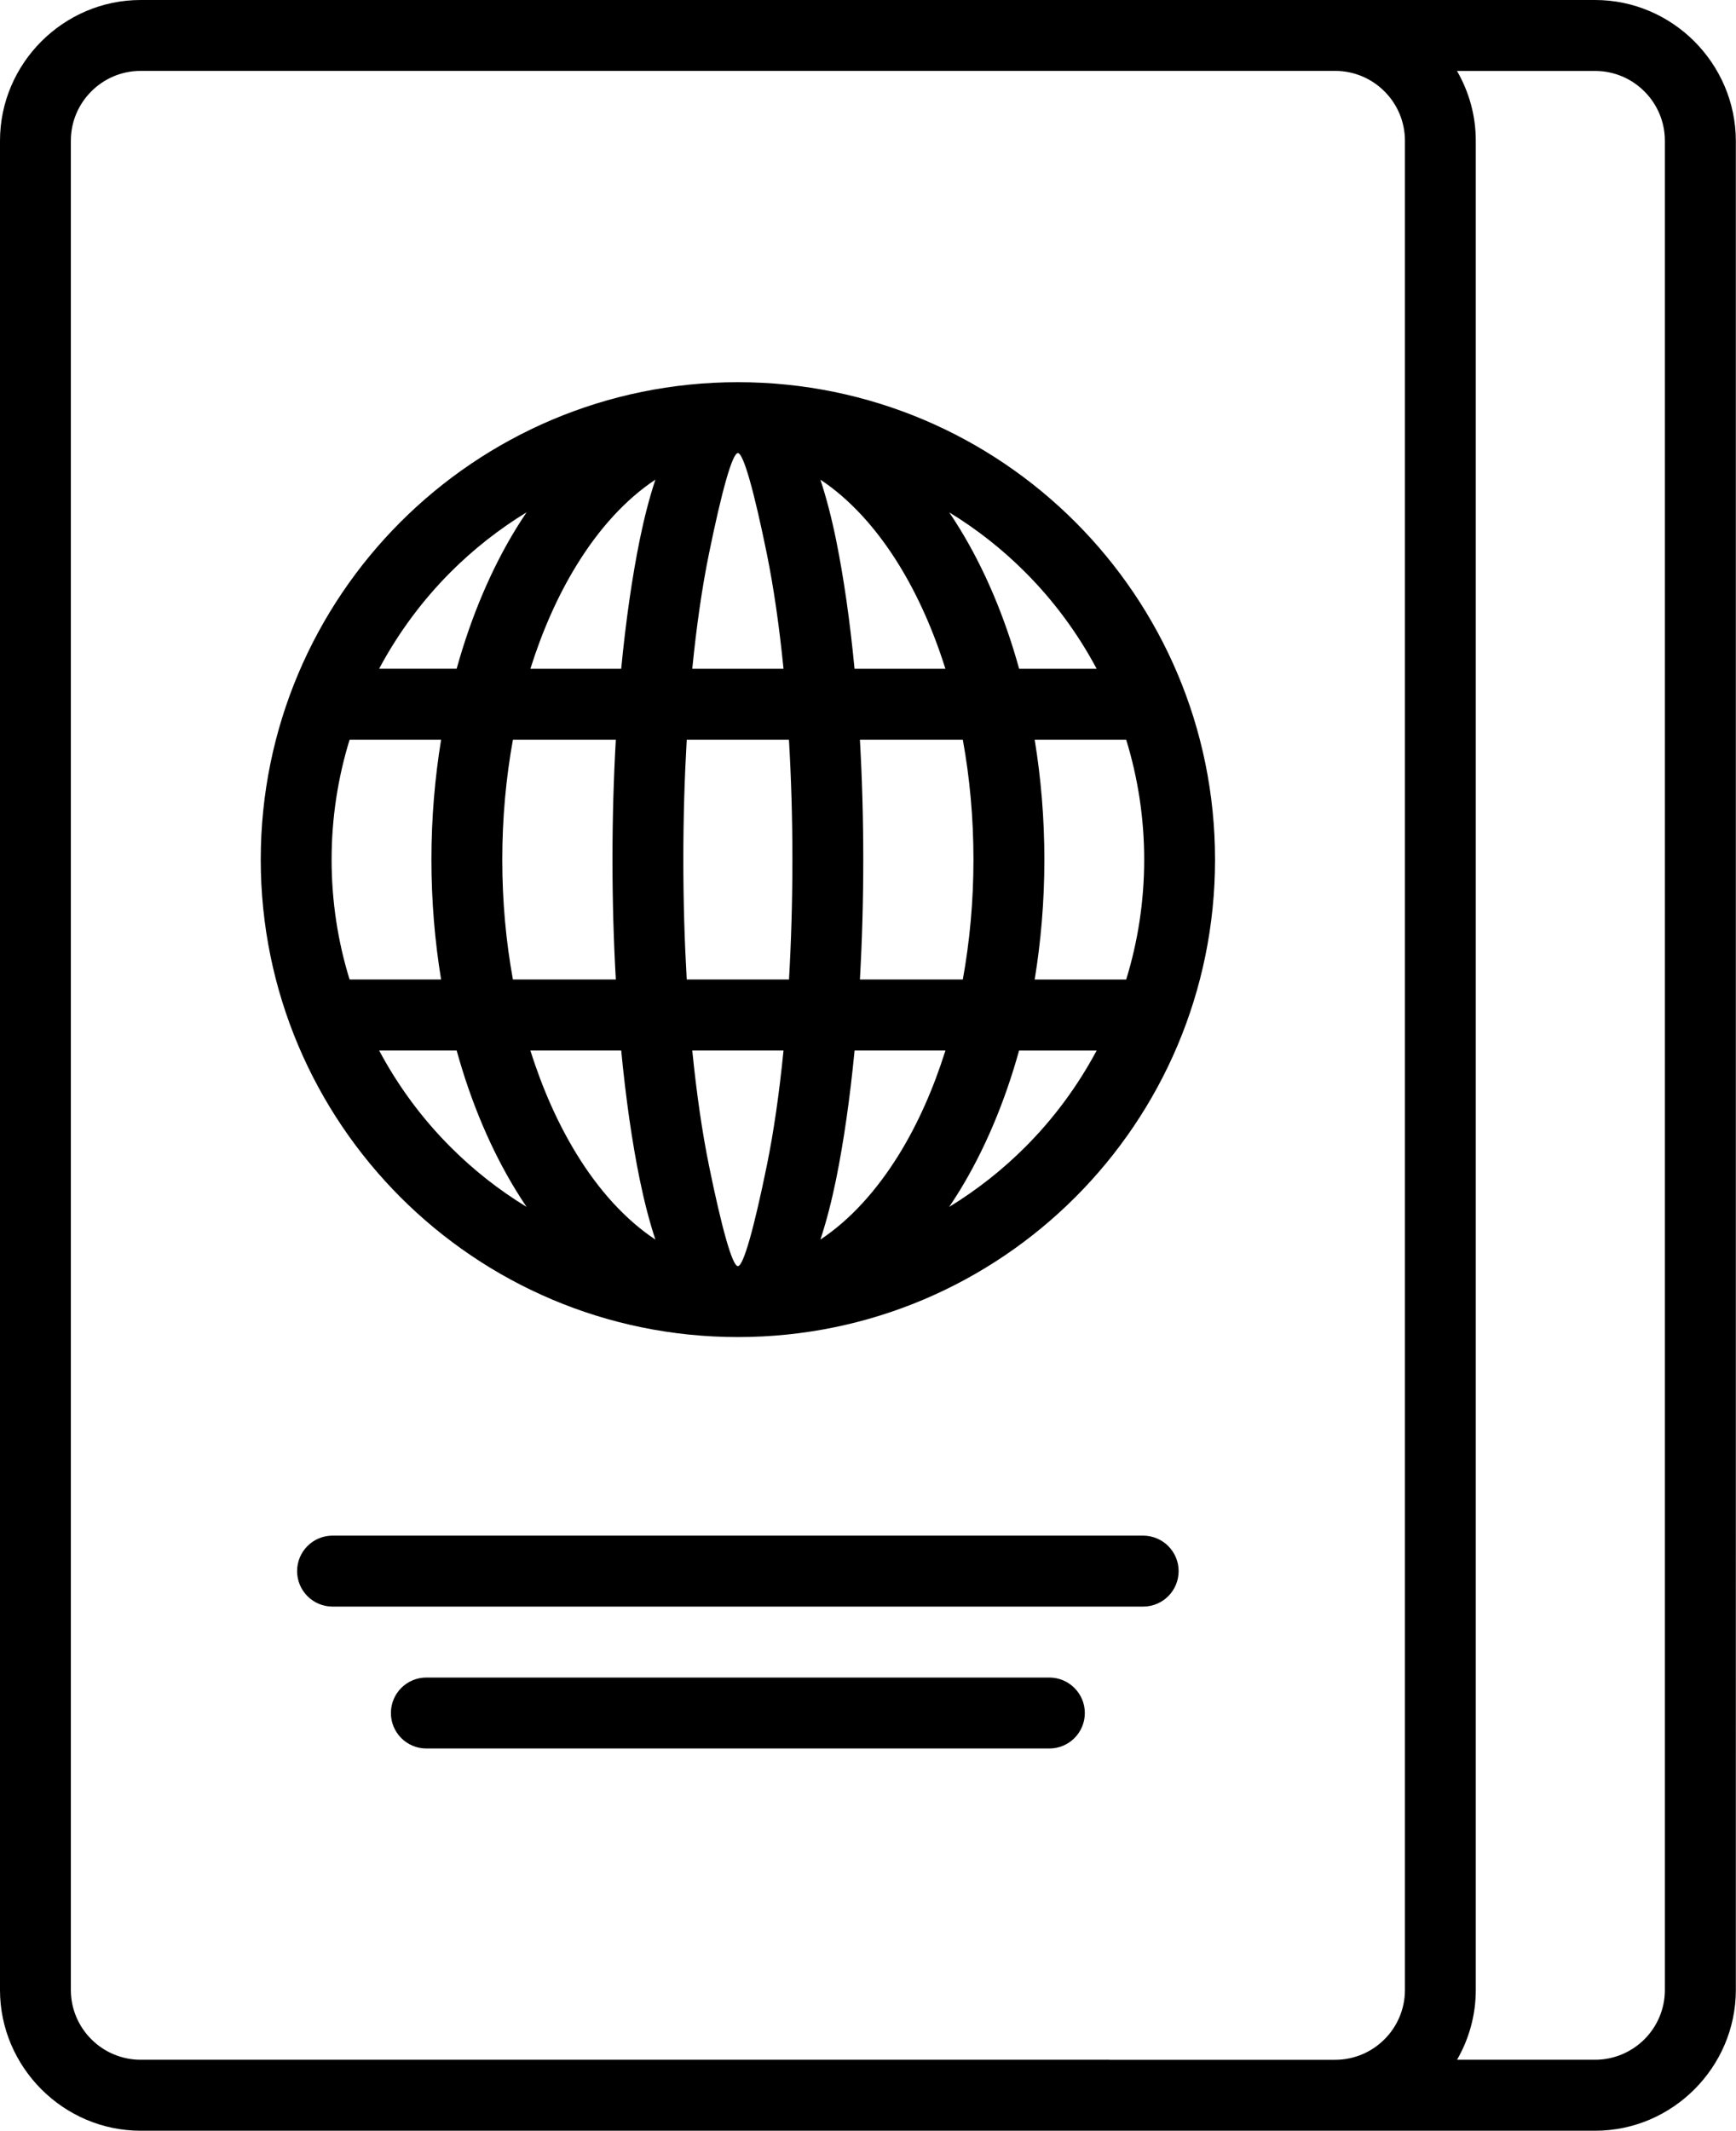
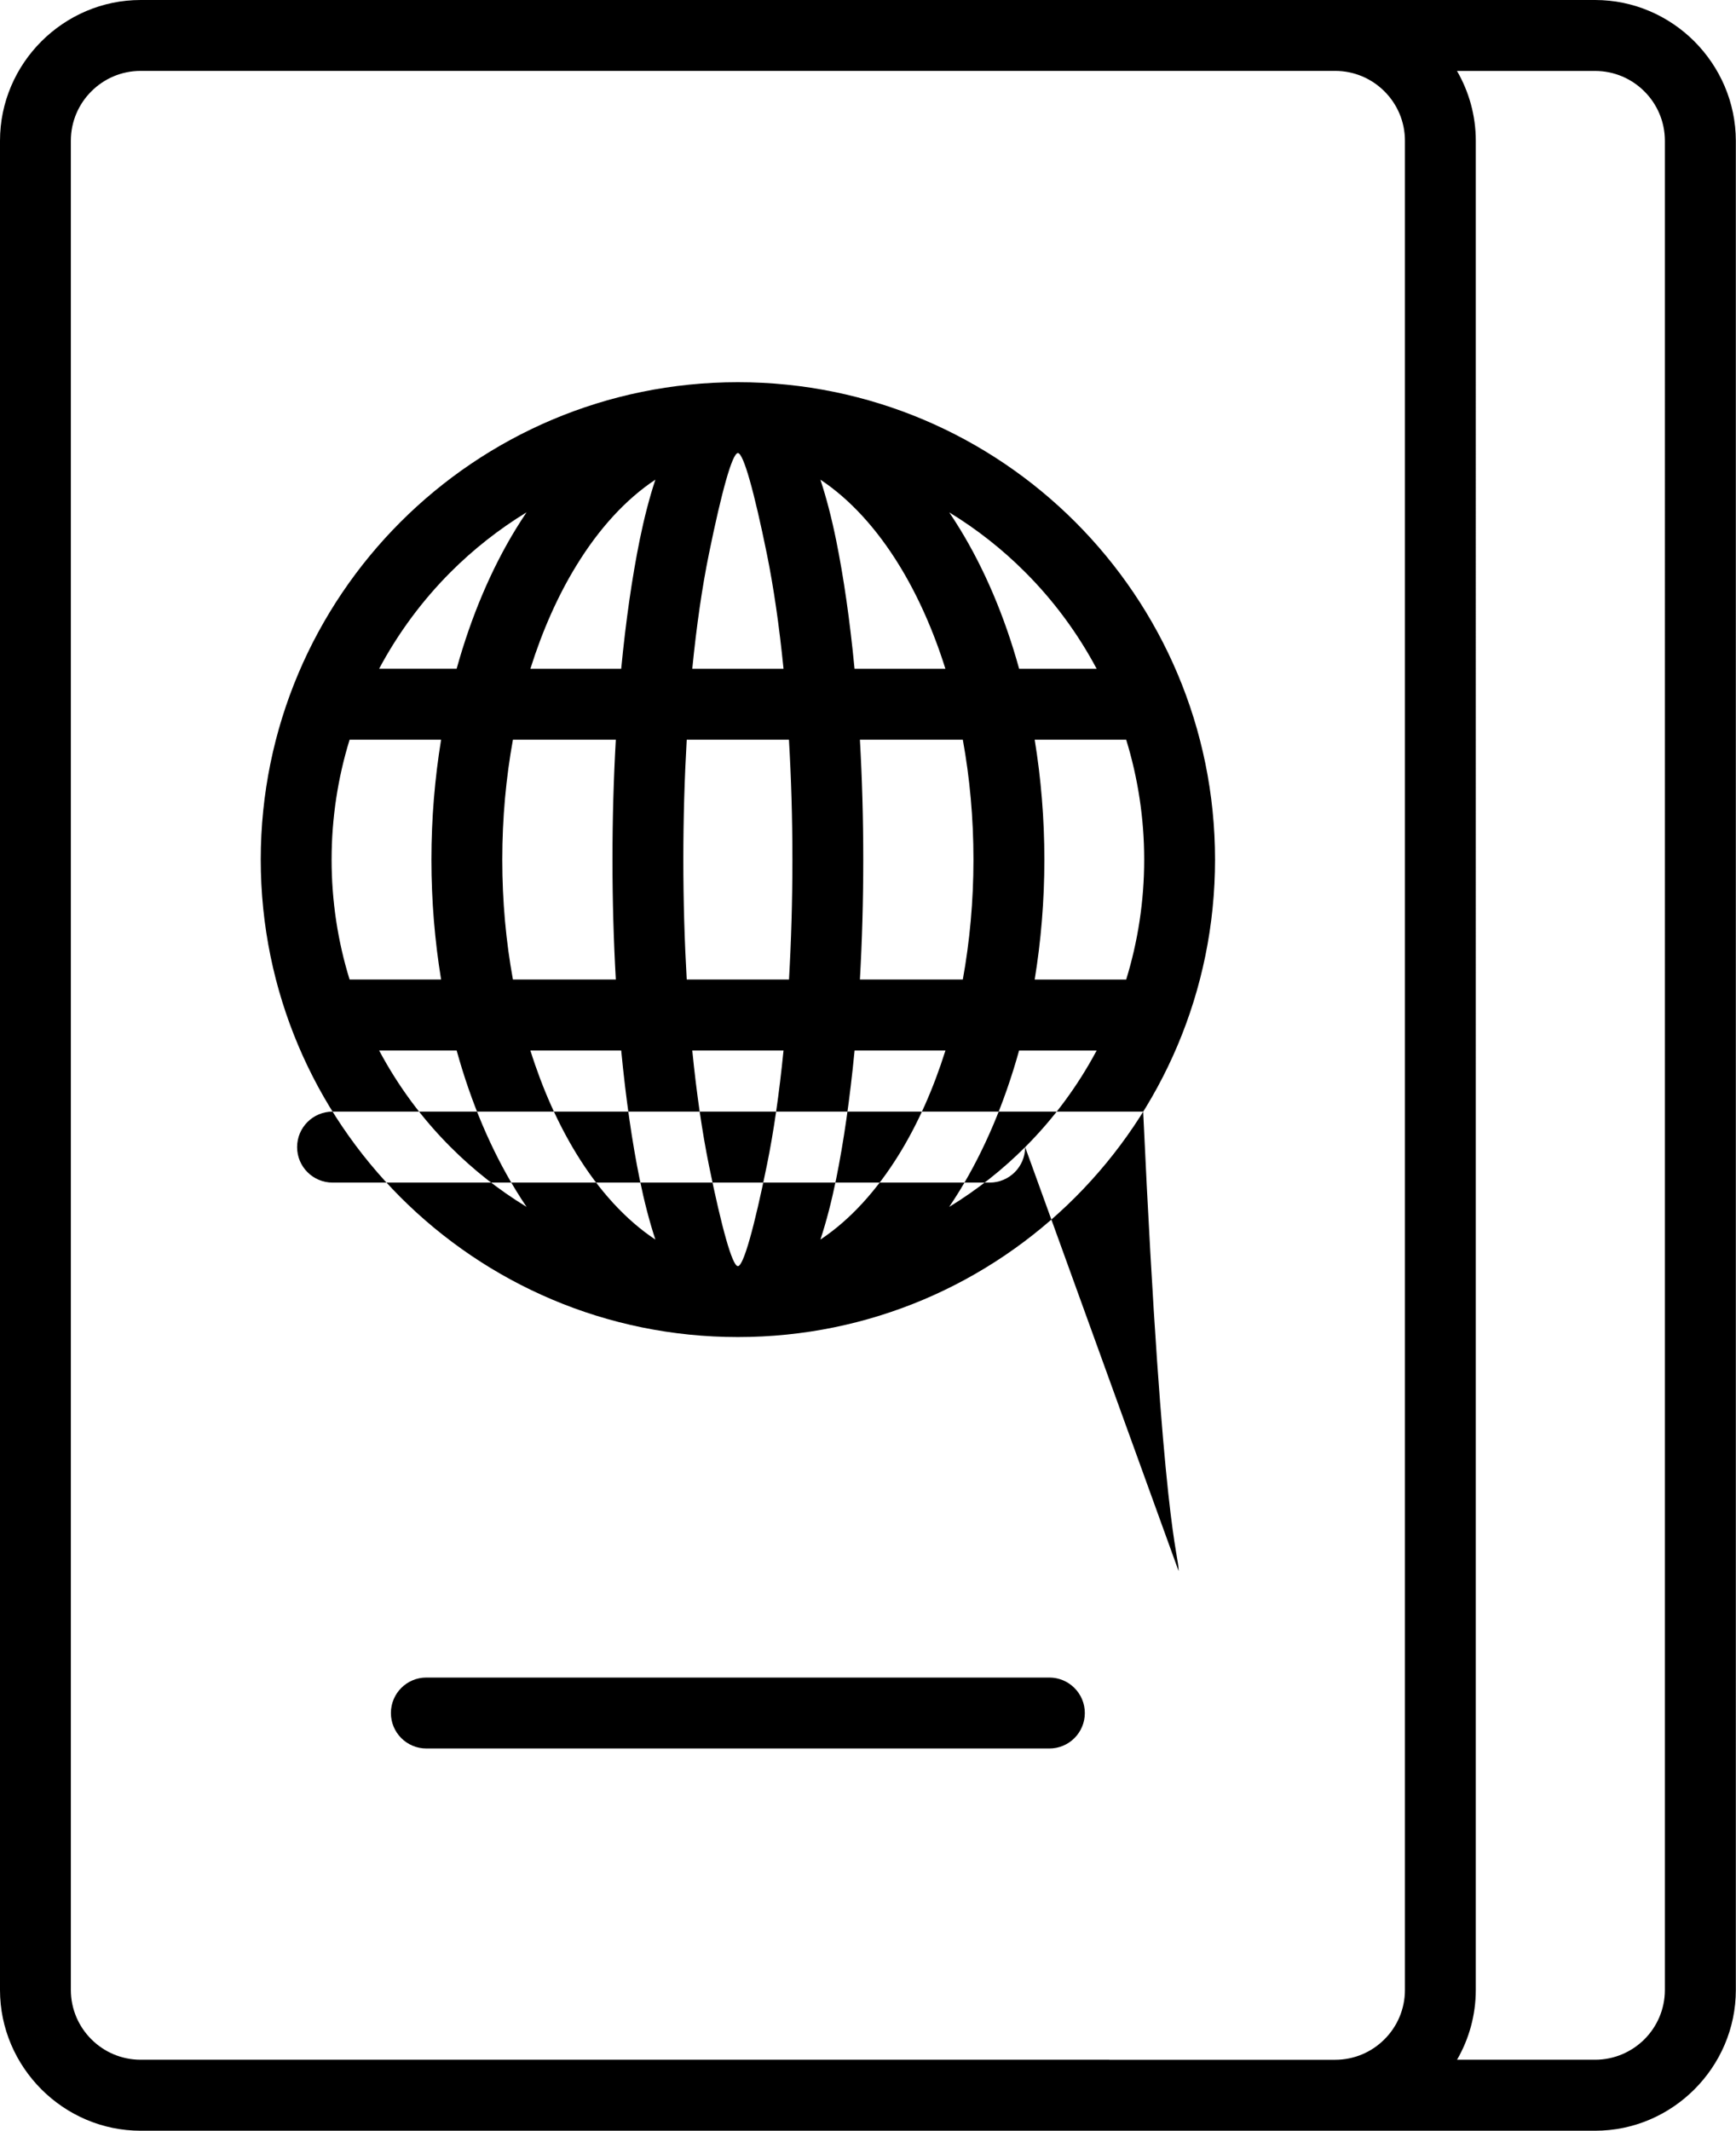
<svg xmlns="http://www.w3.org/2000/svg" height="400.0" preserveAspectRatio="xMidYMid meet" version="1.0" viewBox="0.0 0.0 326.1 400.0" width="326.1" zoomAndPan="magnify">
  <g id="change1_1">
-     <path d="M318.29,7.78l-0.03-0.03C313.47,2.97,306.87,0,299.63,0h-97.12c0,0,0,0,0,0H26.42C19.18,0,12.6,2.96,7.78,7.76L7.76,7.78 C2.97,12.58,0,19.18,0,26.42v347.16c0,7.23,2.96,13.82,7.76,18.64l0.03,0.03c4.8,4.79,11.39,7.76,18.64,7.76h181.97h42.4h48.84 c7.25,0,13.85-2.97,18.64-7.76l0.03-0.03c4.78-4.79,7.76-11.39,7.76-18.64V26.42C326.05,19.19,323.09,12.6,318.29,7.78z M208.39,386.68H26.42c-3.62,0-6.89-1.47-9.25-3.83l-0.03-0.03c-2.36-2.36-3.83-5.63-3.83-9.25V26.42c0-3.62,1.47-6.89,3.83-9.25 l0.03-0.03c2.36-2.36,5.63-3.83,9.25-3.83h176.1h48.28c3.62,0,6.89,1.47,9.25,3.83l0.03,0.03c2.36,2.36,3.83,5.63,3.83,9.25v347.16 c0,3.62-1.47,6.89-3.83,9.25l-0.03,0.03c-2.36,2.36-5.63,3.83-9.25,3.83H208.39z M312.74,373.58c0,3.61-1.47,6.89-3.84,9.26 c-2.38,2.37-5.66,3.84-9.26,3.84h-25.94c2.24-3.87,3.52-8.35,3.52-13.1V26.42c0-4.76-1.29-9.23-3.53-13.1h25.94 c3.62,0,6.89,1.47,9.25,3.83l0.03,0.03c2.36,2.36,3.83,5.64,3.83,9.25V373.58z M138.61,71.75L138.61,71.75 C138.61,71.74,138.6,71.75,138.61,71.75c-24.75,0-47.16,10.04-63.38,26.25c-16.22,16.22-26.25,38.63-26.25,63.38 s10.04,47.16,26.25,63.38c16.22,16.22,38.63,26.25,63.37,26.25c0,0,0,0,0.01,0s0,0,0.01,0c24.75,0,47.16-10.04,63.37-26.25 c16.22-16.22,26.25-38.63,26.25-63.38S218.21,114.22,201.99,98C185.77,81.78,163.36,71.75,138.61,71.75z M206,125.55h-14.56 c-2.72-9.83-6.52-18.74-11.16-26.3c-0.64-1.05-1.3-2.07-1.97-3.06c5.2,3.17,9.99,6.94,14.27,11.23 C197.9,112.74,202.43,118.85,206,125.55z M62.29,161.38c0-7.84,1.19-15.4,3.38-22.51h17.19c-1.18,7.2-1.82,14.74-1.82,22.51 s0.64,15.32,1.82,22.51H65.67C63.47,176.78,62.29,169.22,62.29,161.38z M94.35,161.38c0-7.84,0.71-15.4,2-22.51h19.33 c-0.41,7.19-0.63,14.73-0.63,22.51s0.22,15.33,0.63,22.51H96.35C95.05,176.78,94.35,169.22,94.35,161.38z M157.06,101.38 c-0.85-4.15-1.83-7.94-2.95-11.33c5.53,3.66,10.57,9.17,14.83,16.11c3.46,5.64,6.38,12.18,8.65,19.39h-17.07 C159.66,116.55,158.48,108.38,157.06,101.38z M144.06,104.03c1.26,6.21,2.32,13.48,3.12,21.52h-17.14 c0.8-8.04,1.85-15.31,3.12-21.52c2.39-11.72,4.4-18.97,5.45-18.97C139.66,85.06,141.67,92.31,144.06,104.03z M148.85,161.38 c0,7.83-0.23,15.38-0.64,22.51H129c-0.41-7.14-0.64-14.68-0.64-22.51s0.23-15.38,0.64-22.51h19.2 C148.62,146,148.85,153.55,148.85,161.38z M138.61,237.7c-1.05,0-3.06-7.25-5.45-18.97c-1.26-6.21-2.32-13.48-3.12-21.52h17.14 c-0.8,8.04-1.85,15.31-3.12,21.52C141.67,230.45,139.66,237.7,138.61,237.7z M123.11,90.05c-1.12,3.38-2.1,7.17-2.95,11.33 c-1.42,7-2.6,15.17-3.47,24.17H99.63c2.27-7.2,5.18-13.75,8.65-19.39C112.53,99.22,117.58,93.71,123.11,90.05z M116.69,197.21 c0.87,9,2.04,17.17,3.47,24.17c0.85,4.15,1.83,7.94,2.95,11.33c-5.53-3.66-10.58-9.17-14.83-16.11c-3.46-5.64-6.38-12.18-8.65-19.39 H116.69z M154.11,232.71c1.12-3.38,2.1-7.18,2.95-11.33c1.42-7,2.6-15.17,3.47-24.17h17.07c-2.27,7.2-5.18,13.75-8.65,19.39 C164.68,223.54,159.64,229.05,154.11,232.71z M161.53,183.89c0.41-7.19,0.63-14.73,0.63-22.51s-0.22-15.33-0.63-22.51h19.33 c1.3,7.12,2,14.67,2,22.51c0,7.84-0.71,15.4-2,22.51H161.53z M194.36,138.87h17.19c2.19,7.12,3.38,14.68,3.38,22.51 c0,7.84-1.19,15.4-3.38,22.51h-17.19c1.18-7.2,1.82-14.74,1.82-22.51S195.54,146.06,194.36,138.87z M84.64,107.41 c4.28-4.28,9.07-8.05,14.27-11.23c-0.67,1-1.33,2.02-1.97,3.06c-4.64,7.57-8.43,16.48-11.16,26.3H71.22 C74.79,118.85,79.32,112.74,84.64,107.41z M71.22,197.21h14.56c2.72,9.83,6.52,18.74,11.16,26.3c0.64,1.05,1.3,2.07,1.97,3.06 c-5.2-3.17-9.99-6.94-14.27-11.23C79.32,210.03,74.79,203.91,71.22,197.21z M192.57,215.35c-4.28,4.28-9.07,8.05-14.27,11.23 c0.67-1,1.33-2.02,1.97-3.06c4.64-7.57,8.43-16.48,11.16-26.3H206C202.43,203.91,197.9,210.03,192.57,215.35z M221.4,294.95 c0,3.68-2.98,6.66-6.66,6.66H62.47c-3.68,0-6.66-2.98-6.66-6.66c0-3.68,2.98-6.66,6.66-6.66h152.27 C218.42,288.3,221.4,291.28,221.4,294.95z M203.78,321.59c0,3.68-2.98,6.66-6.66,6.66H80.09c-3.68,0-6.66-2.98-6.66-6.66 c0-3.68,2.98-6.66,6.66-6.66h117.03C200.8,314.94,203.78,317.92,203.78,321.59z" />
+     <path d="M318.29,7.78l-0.03-0.03C313.47,2.97,306.87,0,299.63,0h-97.12c0,0,0,0,0,0H26.42C19.18,0,12.6,2.96,7.78,7.76L7.76,7.78 C2.97,12.58,0,19.18,0,26.42v347.16c0,7.23,2.96,13.82,7.76,18.64l0.03,0.03c4.8,4.79,11.39,7.76,18.64,7.76h181.97h42.4h48.84 c7.25,0,13.85-2.97,18.64-7.76l0.03-0.03c4.78-4.79,7.76-11.39,7.76-18.64V26.42C326.05,19.19,323.09,12.6,318.29,7.78z M208.39,386.68H26.42c-3.62,0-6.89-1.47-9.25-3.83l-0.03-0.03c-2.36-2.36-3.83-5.63-3.83-9.25V26.42c0-3.62,1.47-6.89,3.83-9.25 l0.03-0.03c2.36-2.36,5.63-3.83,9.25-3.83h176.1h48.28c3.62,0,6.89,1.47,9.25,3.83l0.03,0.03c2.36,2.36,3.83,5.63,3.83,9.25v347.16 c0,3.62-1.47,6.89-3.83,9.25l-0.03,0.03c-2.36,2.36-5.63,3.83-9.25,3.83H208.39z M312.74,373.58c0,3.61-1.47,6.89-3.84,9.26 c-2.38,2.37-5.66,3.84-9.26,3.84h-25.94c2.24-3.87,3.52-8.35,3.52-13.1V26.42c0-4.76-1.29-9.23-3.53-13.1h25.94 c3.62,0,6.89,1.47,9.25,3.83l0.03,0.03c2.36,2.36,3.83,5.64,3.83,9.25V373.58z M138.61,71.75L138.61,71.75 C138.61,71.74,138.6,71.75,138.61,71.75c-24.75,0-47.16,10.04-63.38,26.25c-16.22,16.22-26.25,38.63-26.25,63.38 s10.04,47.16,26.25,63.38c16.22,16.22,38.63,26.25,63.37,26.25c0,0,0,0,0.01,0s0,0,0.01,0c24.75,0,47.16-10.04,63.37-26.25 c16.22-16.22,26.25-38.63,26.25-63.38S218.21,114.22,201.99,98C185.77,81.78,163.36,71.75,138.61,71.75z M206,125.55h-14.56 c-2.72-9.83-6.52-18.74-11.16-26.3c-0.64-1.05-1.3-2.07-1.97-3.06c5.2,3.17,9.99,6.94,14.27,11.23 C197.9,112.74,202.43,118.85,206,125.55z M62.29,161.38c0-7.84,1.19-15.4,3.38-22.51h17.19c-1.18,7.2-1.82,14.74-1.82,22.51 s0.64,15.32,1.82,22.51H65.67C63.47,176.78,62.29,169.22,62.29,161.38z M94.35,161.38c0-7.84,0.71-15.4,2-22.51h19.33 c-0.41,7.19-0.63,14.73-0.63,22.51s0.22,15.33,0.63,22.51H96.35C95.05,176.78,94.35,169.22,94.35,161.38z M157.06,101.38 c-0.85-4.15-1.83-7.94-2.95-11.33c5.53,3.66,10.57,9.17,14.83,16.11c3.46,5.64,6.38,12.18,8.65,19.39h-17.07 C159.66,116.55,158.48,108.38,157.06,101.38z M144.06,104.03c1.26,6.21,2.32,13.48,3.12,21.52h-17.14 c0.8-8.04,1.85-15.31,3.12-21.52c2.39-11.72,4.4-18.97,5.45-18.97C139.66,85.06,141.67,92.31,144.06,104.03z M148.85,161.38 c0,7.83-0.23,15.38-0.64,22.51H129c-0.41-7.14-0.64-14.68-0.64-22.51s0.23-15.38,0.64-22.51h19.2 C148.62,146,148.85,153.55,148.85,161.38z M138.61,237.7c-1.05,0-3.06-7.25-5.45-18.97c-1.26-6.21-2.32-13.48-3.12-21.52h17.14 c-0.8,8.04-1.85,15.31-3.12,21.52C141.67,230.45,139.66,237.7,138.61,237.7z M123.11,90.05c-1.12,3.38-2.1,7.17-2.95,11.33 c-1.42,7-2.6,15.17-3.47,24.17H99.63c2.27-7.2,5.18-13.75,8.65-19.39C112.53,99.22,117.58,93.71,123.11,90.05z M116.69,197.21 c0.87,9,2.04,17.17,3.47,24.17c0.85,4.15,1.83,7.94,2.95,11.33c-5.53-3.66-10.58-9.17-14.83-16.11c-3.46-5.64-6.38-12.18-8.65-19.39 H116.69z M154.11,232.71c1.12-3.38,2.1-7.18,2.95-11.33c1.42-7,2.6-15.17,3.47-24.17h17.07c-2.27,7.2-5.18,13.75-8.65,19.39 C164.68,223.54,159.64,229.05,154.11,232.71z M161.53,183.89c0.41-7.19,0.63-14.73,0.63-22.51s-0.22-15.33-0.63-22.51h19.33 c1.3,7.12,2,14.67,2,22.51c0,7.84-0.71,15.4-2,22.51H161.53z M194.36,138.87h17.19c2.19,7.12,3.38,14.68,3.38,22.51 c0,7.84-1.19,15.4-3.38,22.51h-17.19c1.18-7.2,1.82-14.74,1.82-22.51S195.54,146.06,194.36,138.87z M84.64,107.41 c4.28-4.28,9.07-8.05,14.27-11.23c-0.67,1-1.33,2.02-1.97,3.06c-4.64,7.57-8.43,16.48-11.16,26.3H71.22 C74.79,118.85,79.32,112.74,84.64,107.41z M71.22,197.21h14.56c2.72,9.83,6.52,18.74,11.16,26.3c0.64,1.05,1.3,2.07,1.97,3.06 c-5.2-3.17-9.99-6.94-14.27-11.23C79.32,210.03,74.79,203.91,71.22,197.21z M192.57,215.35c-4.28,4.28-9.07,8.05-14.27,11.23 c0.67-1,1.33-2.02,1.97-3.06c4.64-7.57,8.43-16.48,11.16-26.3H206C202.43,203.91,197.9,210.03,192.57,215.35z c0,3.68-2.98,6.66-6.66,6.66H62.47c-3.68,0-6.66-2.98-6.66-6.66c0-3.68,2.98-6.66,6.66-6.66h152.27 C218.42,288.3,221.4,291.28,221.4,294.95z M203.78,321.59c0,3.68-2.98,6.66-6.66,6.66H80.09c-3.68,0-6.66-2.98-6.66-6.66 c0-3.68,2.98-6.66,6.66-6.66h117.03C200.8,314.94,203.78,317.92,203.78,321.59z" />
  </g>
</svg>